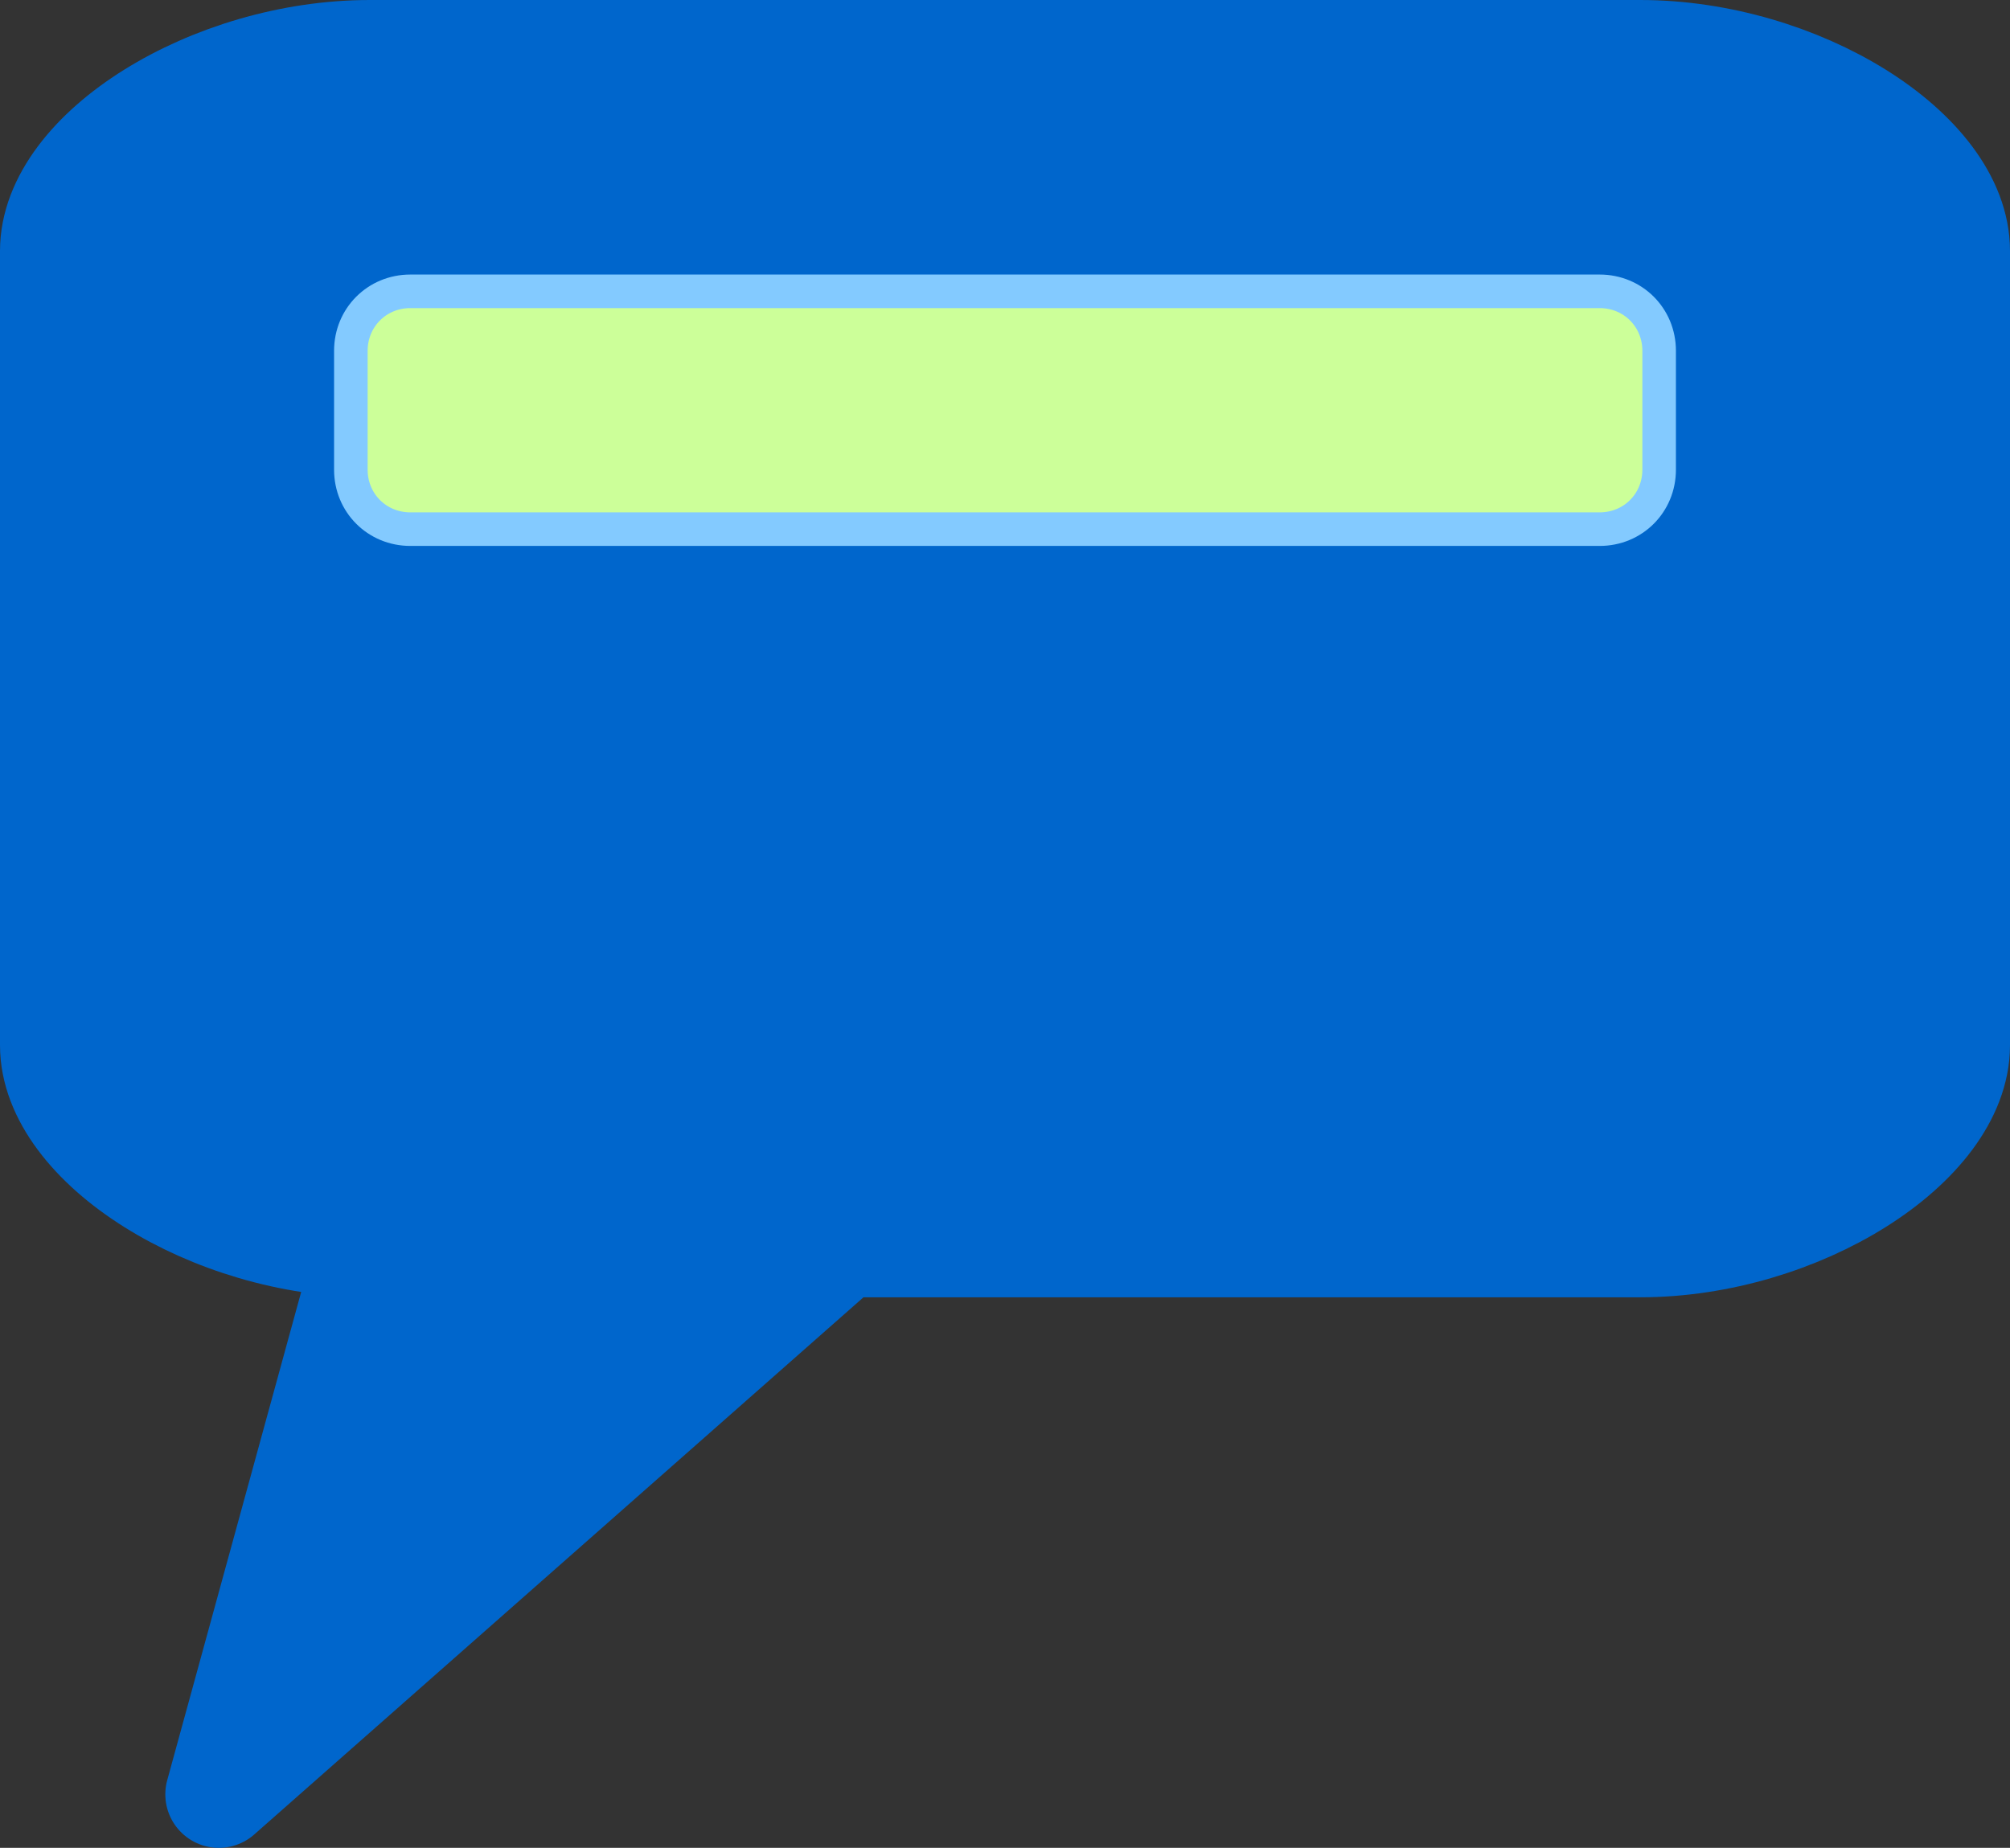
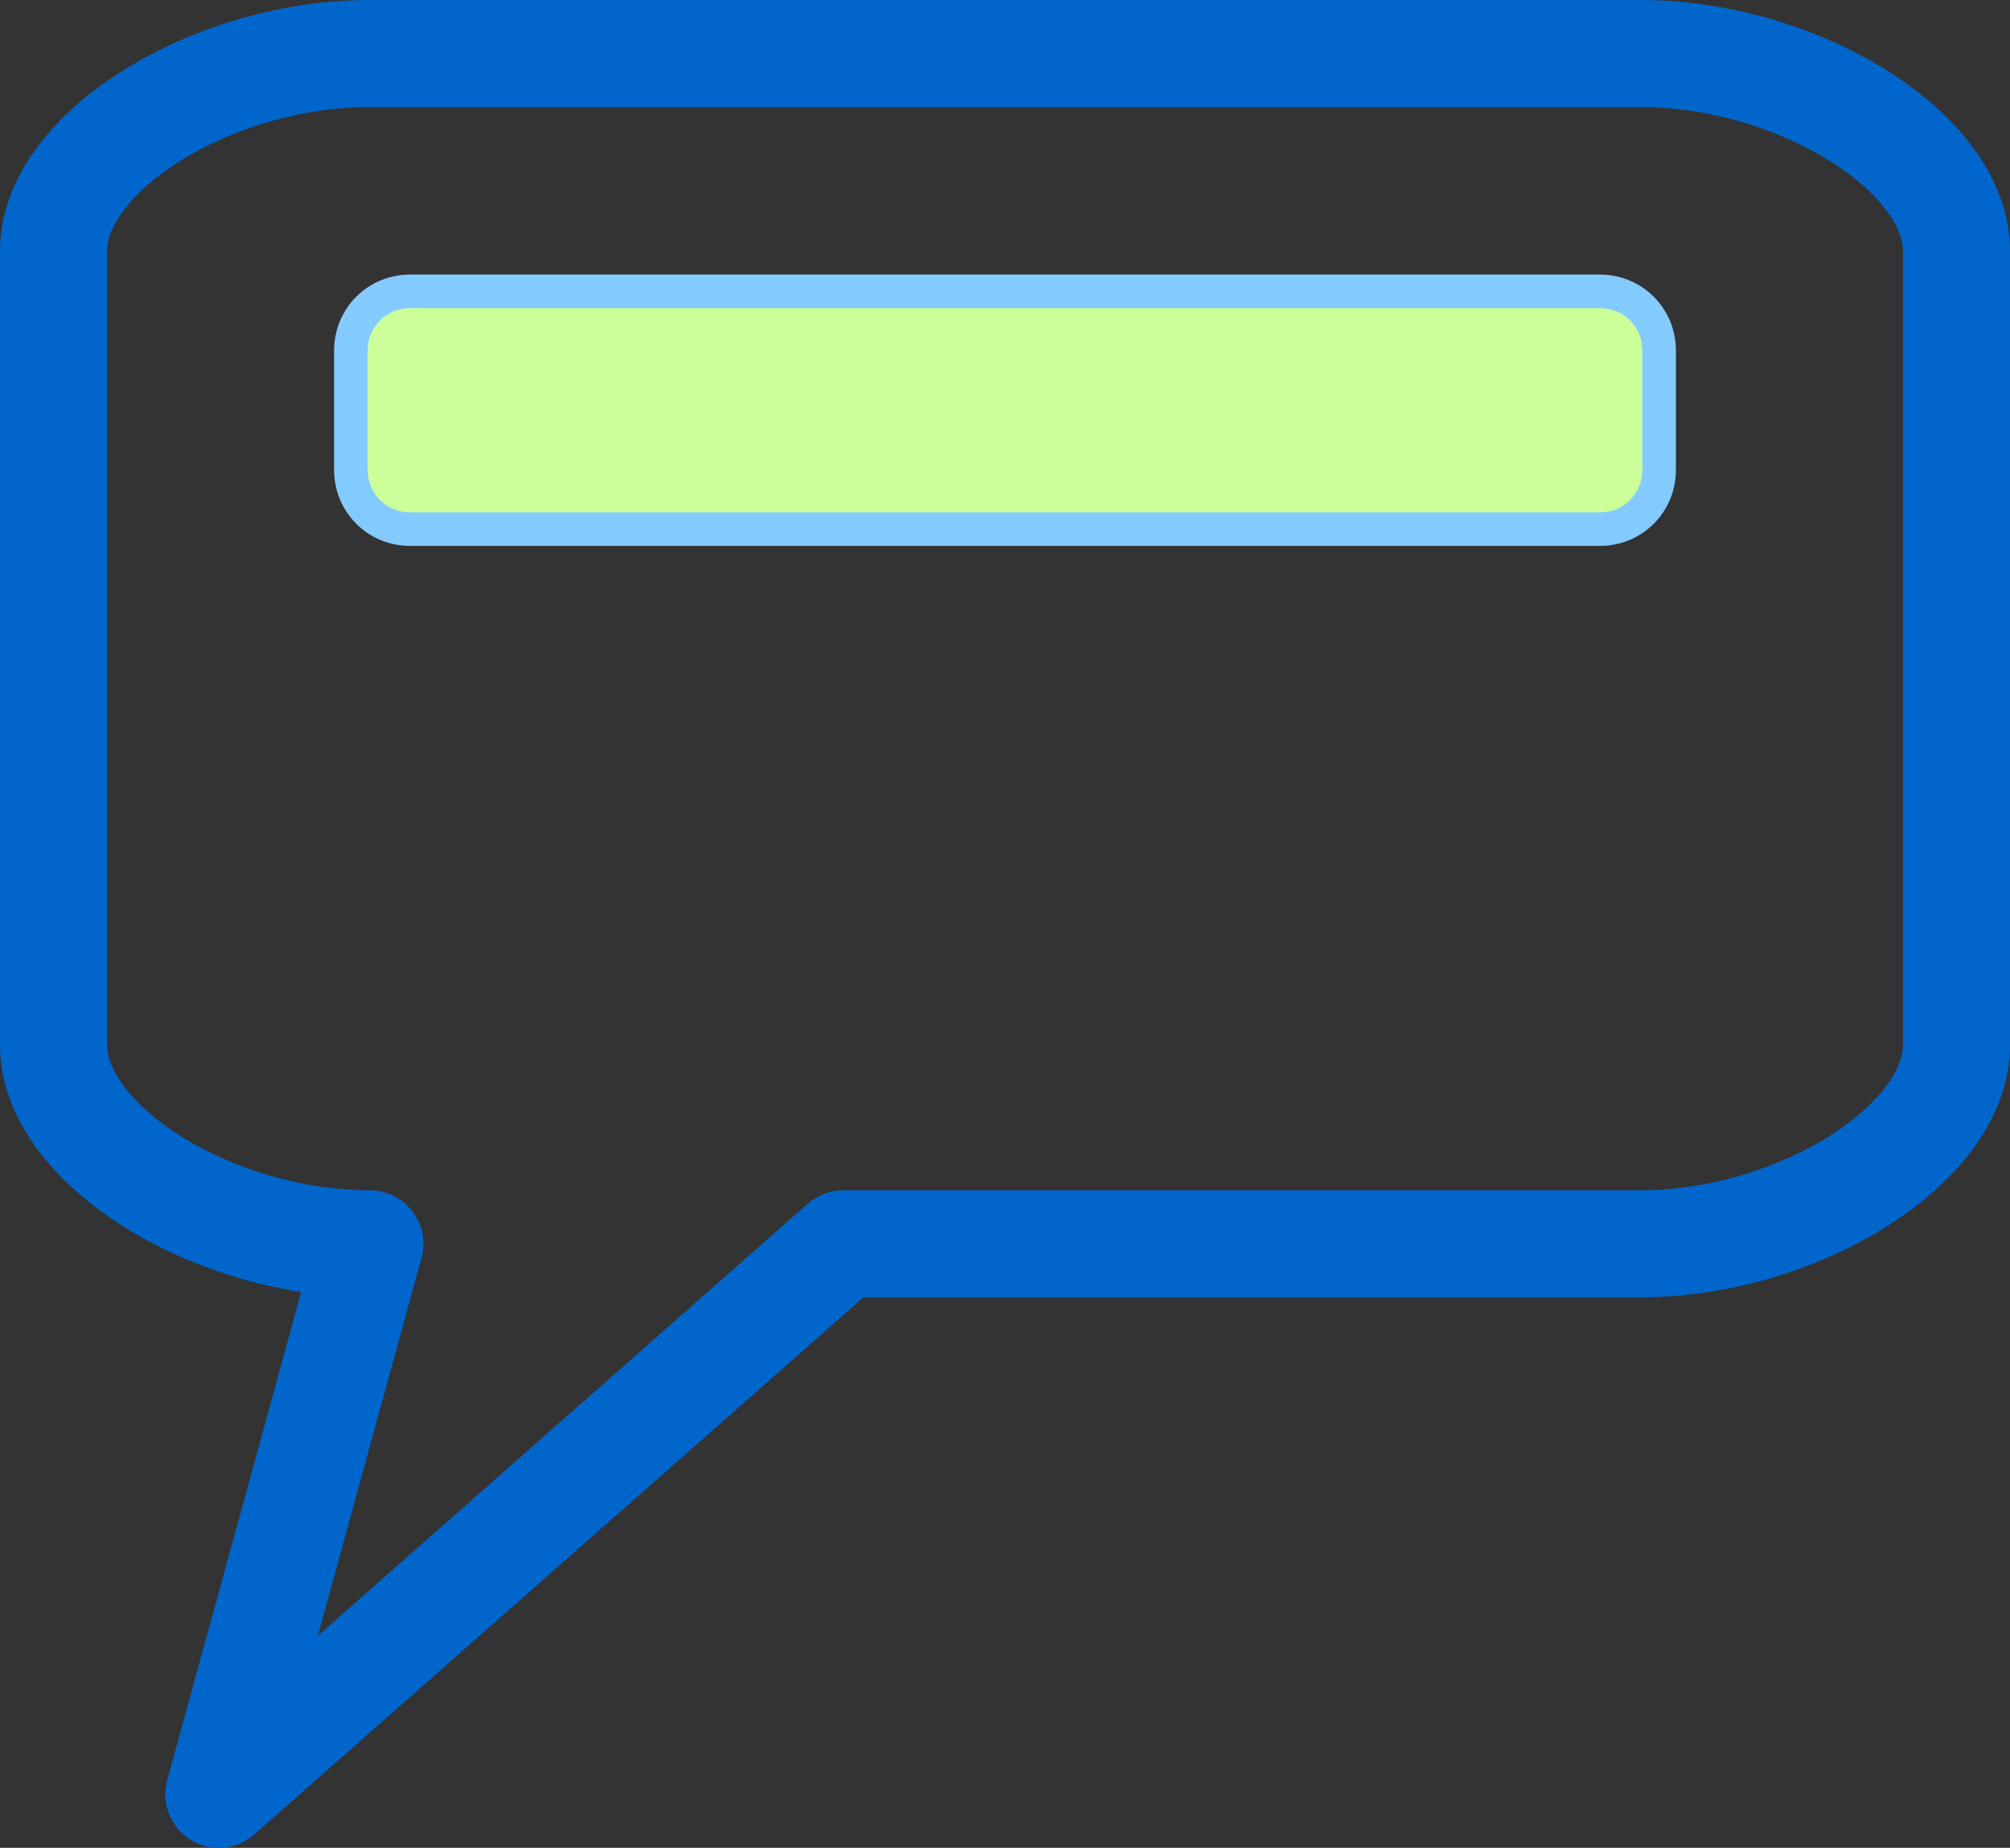
<svg xmlns="http://www.w3.org/2000/svg" version="1.2" baseProfile="tiny" width="16.9mm" height="15.54mm" viewBox="5355 12955 1690 1554" preserveAspectRatio="xMidYMid" fill-rule="evenodd" stroke-width="28.222" stroke-linejoin="round" xml:space="preserve">
  <rect x="5355" y="12955" width="1690" height="1554" fill="#333333" stroke="none" />
  <g visibility="visible" id="Slide_1">
    <g>
-       <path fill="rgb(0,102,204)" stroke="none" d="M 5666,13000 C 5533,13000 5400,13083 5400,13166 L 5400,13291 5400,13415 5400,13585 5400,13709 5400,13834 C 5400,13917 5533,14001 5666,14001 L 5539,14464 6064,14001 6336,14001 6535,14001 6734,14001 C 6867,14001 7000,13917 7000,13834 L 7000,13709 7000,13585 7000,13415 7000,13291 7000,13166 C 7000,13083 6867,13000 6734,13000 L 6535,13000 6336,13000 6064,13000 5865,13000 5666,13000 Z" />
      <path fill="none" stroke="rgb(0,102,204)" id="Drawing_1_0" stroke-width="90" stroke-linejoin="round" d="M 5666,13000 C 5533,13000 5400,13083 5400,13166 L 5400,13291 5400,13415 5400,13585 5400,13709 5400,13834 C 5400,13917 5533,14001 5666,14001 L 5539,14464 6064,14001 6336,14001 6535,14001 6734,14001 C 6867,14001 7000,13917 7000,13834 L 7000,13709 7000,13585 7000,13415 7000,13291 7000,13166 C 7000,13083 6867,13000 6734,13000 L 6535,13000 6336,13000 6064,13000 5865,13000 5666,13000 Z" />
      <rect fill="none" stroke="none" x="5400" y="13000" width="1601" height="1001" />
    </g>
    <g>
      <path fill="rgb(204,255,153)" stroke="none" d="M 6200,13400 L 6700,13400 C 6728,13400 6750,13378 6750,13350 L 6750,13250 C 6750,13222 6728,13200 6700,13200 L 5700,13200 C 5672,13200 5650,13222 5650,13250 L 5650,13350 C 5650,13378 5672,13400 5700,13400 L 6200,13400 Z" />
      <path fill="none" stroke="rgb(131,202,255)" id="Drawing_2_0" stroke-linejoin="round" d="M 6200,13400 L 6700,13400 C 6728,13400 6750,13378 6750,13350 L 6750,13250 C 6750,13222 6728,13200 6700,13200 L 5700,13200 C 5672,13200 5650,13222 5650,13250 L 5650,13350 C 5650,13378 5672,13400 5700,13400 L 6200,13400 Z" />
    </g>
  </g>
</svg>